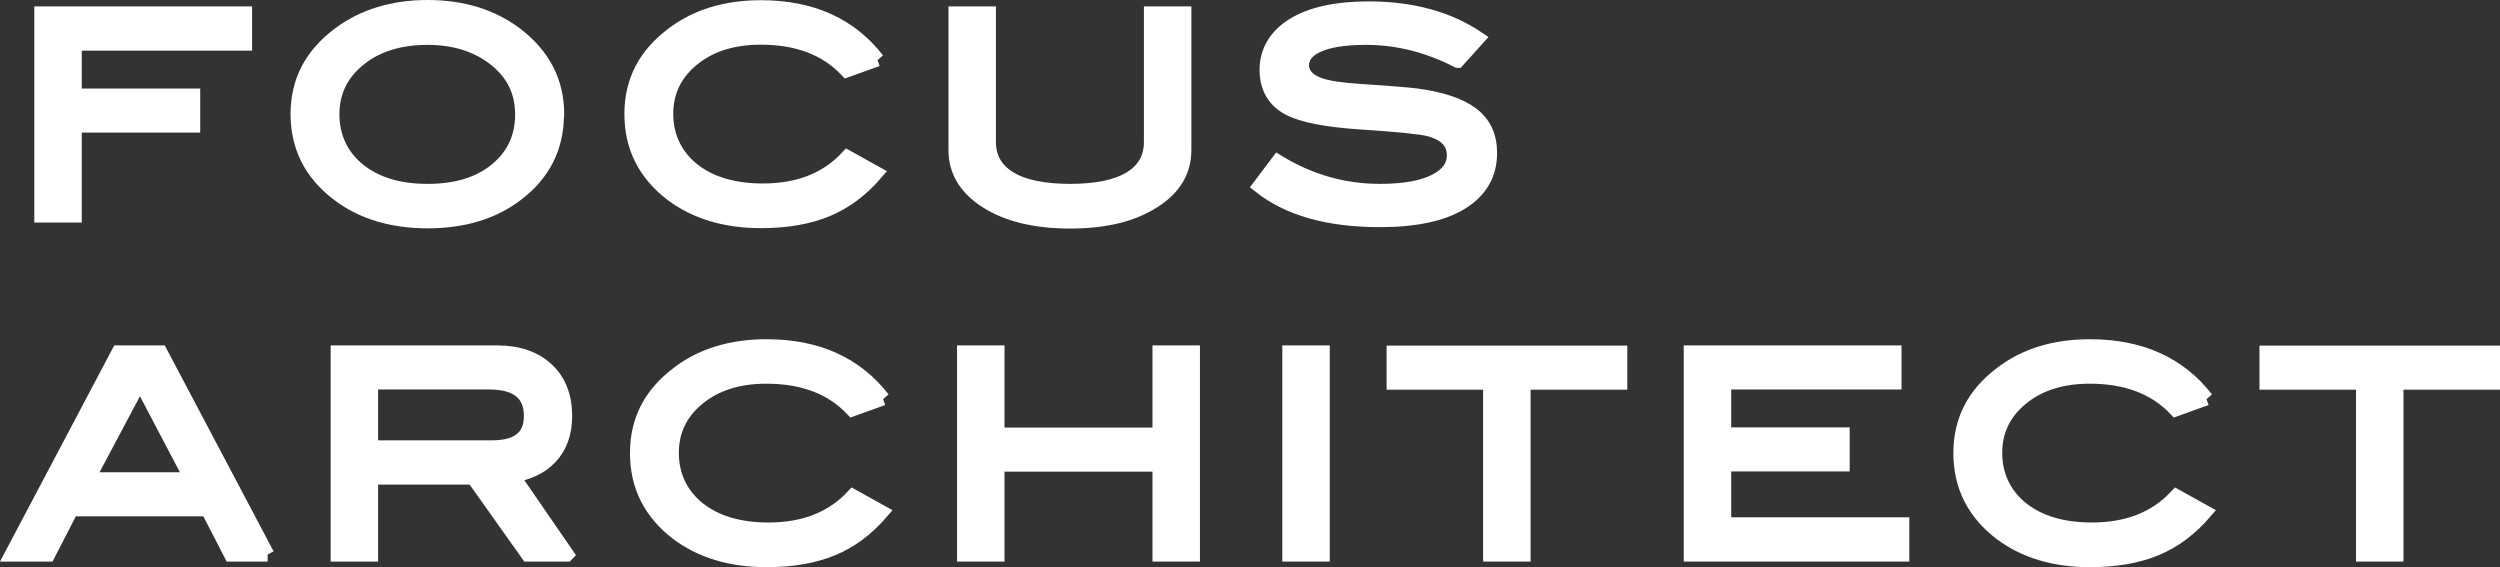
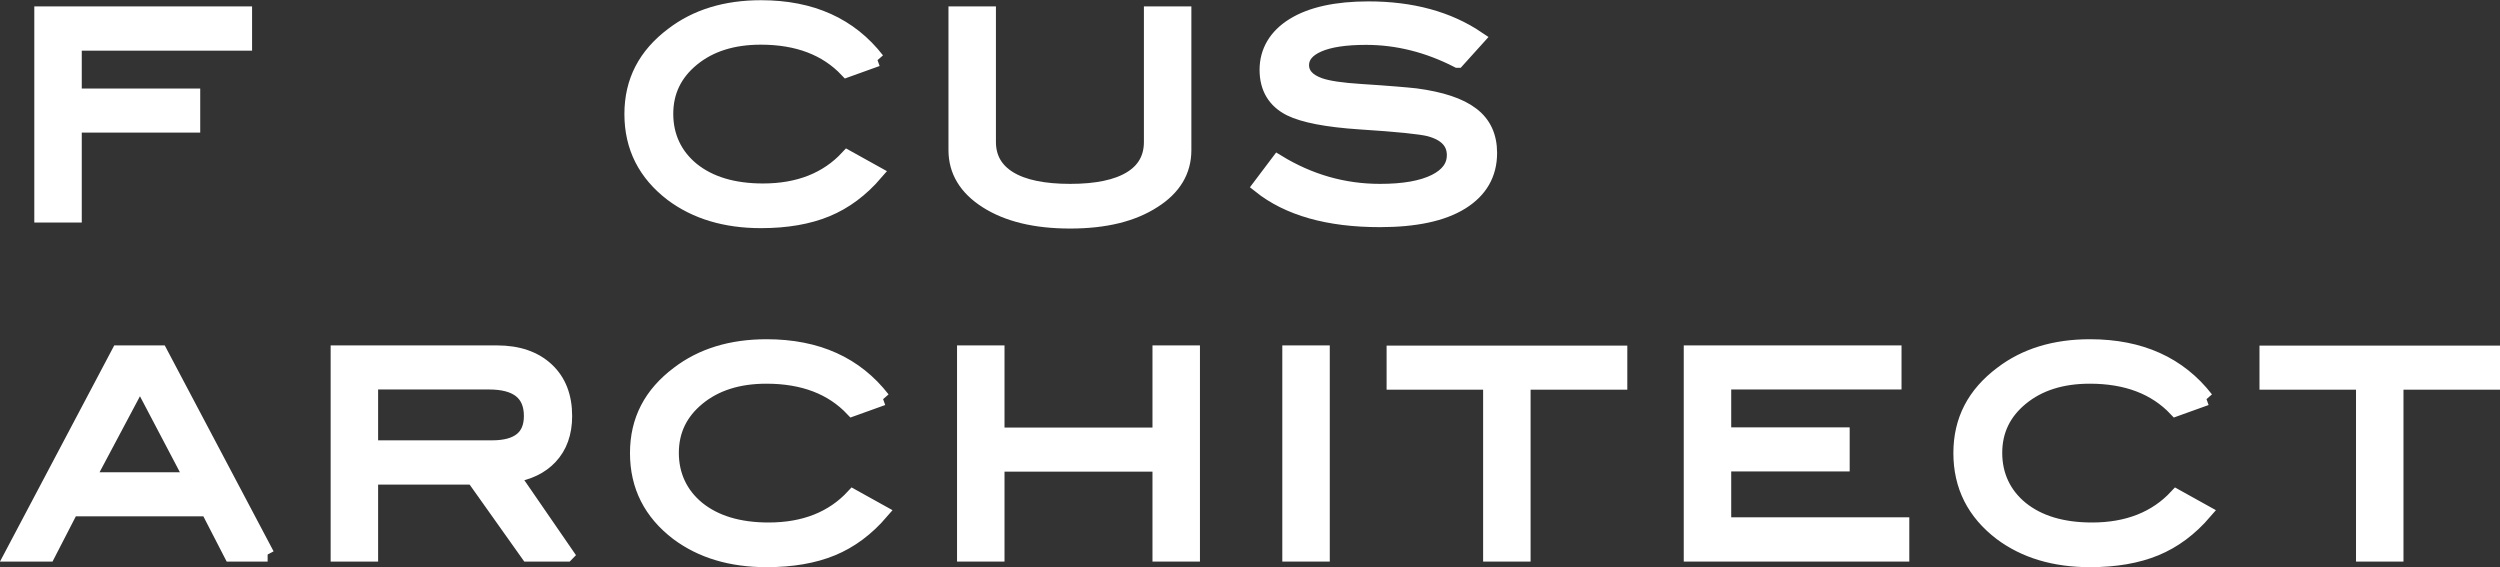
<svg xmlns="http://www.w3.org/2000/svg" id="_レイヤー_2" data-name="レイヤー_2" viewBox="0 0 125.36 28.44">
  <rect x="0" y="0" width="125.36" height="28.44" fill="#333333" stroke="none" />
  <defs>
    <style>
      .cls-1 {
        fill: #fff;
        stroke: #fff;
        stroke-miterlimit: 10;
        stroke-width: .7px;
      }
    </style>
  </defs>
  <g id="design">
    <g>
      <path class="cls-1" d="M12.29,2.19H3.75v2.6h5.94v1.51H3.75v4.51h-1.68V.67h10.22v1.51Z" />
-       <path class="cls-1" d="M27.93,5.73c0,1.66-.68,3.01-2.04,4.03-1.19.9-2.68,1.34-4.45,1.34s-3.29-.45-4.48-1.36c-1.36-1.03-2.04-2.37-2.04-4.02s.69-2.96,2.07-4c1.21-.91,2.7-1.37,4.45-1.37s3.24.46,4.44,1.37c1.37,1.05,2.06,2.38,2.06,4ZM26.18,5.73c0-1.19-.5-2.15-1.51-2.88-.87-.63-1.95-.95-3.23-.95-1.41,0-2.56.36-3.44,1.08-.89.72-1.33,1.64-1.33,2.75s.43,2.07,1.3,2.78c.87.71,2.03,1.06,3.47,1.06s2.59-.35,3.45-1.06c.86-.71,1.29-1.63,1.29-2.77Z" />
      <path class="cls-1" d="M43.99,2.98l-1.53.55c-1.03-1.09-2.46-1.64-4.31-1.64-1.4,0-2.54.36-3.42,1.08-.88.72-1.32,1.63-1.32,2.74s.44,2.07,1.31,2.78c.87.7,2.05,1.06,3.54,1.06,1.79,0,3.2-.56,4.23-1.67l1.44.8c-.73.85-1.55,1.46-2.47,1.84s-2.02.57-3.3.57c-1.79,0-3.28-.45-4.47-1.34-1.35-1.03-2.03-2.37-2.03-4.03s.69-2.97,2.06-4c1.19-.91,2.67-1.36,4.44-1.36,2.54,0,4.48.88,5.84,2.63Z" />
      <path class="cls-1" d="M59.39,7.53c0,1.05-.51,1.91-1.54,2.56-1.05.68-2.44,1.02-4.19,1.02s-3.15-.34-4.21-1.02c-1.03-.66-1.54-1.52-1.54-2.56V.67h1.68v6.45c0,.79.35,1.4,1.04,1.82.69.42,1.71.63,3.03.63s2.33-.21,3.02-.63c.69-.42,1.03-1.03,1.03-1.82V.67h1.68v6.86Z" />
      <path class="cls-1" d="M73.09,3.05c-1.5-.77-3.03-1.15-4.59-1.15-1.04,0-1.83.12-2.38.36s-.83.58-.83,1.01.29.77.88.98c.42.15,1.11.25,2.06.31,1.4.09,2.32.17,2.77.22,1.27.17,2.21.48,2.81.94.61.46.91,1.11.91,1.95,0,1.07-.48,1.9-1.43,2.49s-2.32.88-4.1.88c-2.59,0-4.6-.57-6.03-1.71l.92-1.22c1.59.97,3.29,1.46,5.12,1.46,1.19,0,2.1-.16,2.76-.49.63-.32.94-.75.94-1.3,0-.64-.41-1.07-1.23-1.29-.43-.11-1.59-.23-3.47-.35-1.67-.11-2.84-.34-3.51-.67-.78-.39-1.18-1.05-1.18-1.97s.45-1.7,1.34-2.25c.89-.55,2.15-.83,3.77-.83,2.18,0,4.01.5,5.49,1.5l-1.02,1.13Z" />
      <path class="cls-1" d="M13.42,27.81h-1.84l-1.17-2.27H3.59l-1.17,2.27H.58l5.36-10.14h2.11l5.36,10.14ZM9.6,24.03l-2.58-4.91-2.61,4.91h5.2Z" />
      <path class="cls-1" d="M28.42,27.81h-1.95l-2.74-3.86h-5.12v3.86h-1.68v-10.14h7.99c1.06,0,1.9.29,2.51.86.61.57.91,1.35.91,2.33,0,.86-.25,1.55-.74,2.07-.46.49-1.09.79-1.89.92l2.72,3.95ZM24.67,22.43c1.3,0,1.95-.52,1.95-1.57,0-1.12-.7-1.68-2.1-1.68h-5.91v3.25h6.06Z" />
      <path class="cls-1" d="M44.27,19.98l-1.53.55c-1.03-1.09-2.46-1.64-4.31-1.64-1.4,0-2.54.36-3.42,1.08-.88.72-1.32,1.63-1.32,2.74s.44,2.07,1.31,2.78c.87.7,2.05,1.06,3.54,1.06,1.79,0,3.2-.56,4.23-1.67l1.44.8c-.73.85-1.55,1.46-2.47,1.84s-2.02.57-3.3.57c-1.79,0-3.28-.45-4.47-1.34-1.35-1.03-2.03-2.37-2.03-4.03s.69-2.97,2.06-4c1.19-.91,2.67-1.36,4.44-1.36,2.54,0,4.48.88,5.84,2.63Z" />
      <path class="cls-1" d="M59.82,27.81h-1.68v-4.51h-8.12v4.51h-1.68v-10.14h1.68v4.12h8.12v-4.12h1.68v10.14Z" />
      <path class="cls-1" d="M66.33,27.81h-1.68v-10.14h1.68v10.14Z" />
      <path class="cls-1" d="M81.24,19.19h-4.84v8.62h-1.68v-8.62h-4.84v-1.51h11.37v1.51Z" />
      <path class="cls-1" d="M95.39,27.81h-10.61v-10.14h10.22v1.51h-8.54v2.6h5.94v1.51h-5.94v3h8.93v1.51Z" />
      <path class="cls-1" d="M110.63,19.98l-1.53.55c-1.03-1.09-2.46-1.64-4.31-1.64-1.4,0-2.54.36-3.42,1.08-.88.72-1.32,1.63-1.32,2.74s.44,2.07,1.31,2.78c.87.7,2.05,1.06,3.54,1.06,1.79,0,3.2-.56,4.23-1.67l1.44.8c-.73.85-1.55,1.46-2.47,1.84s-2.02.57-3.3.57c-1.79,0-3.28-.45-4.47-1.34-1.35-1.03-2.03-2.37-2.03-4.03s.69-2.97,2.06-4c1.19-.91,2.67-1.36,4.44-1.36,2.54,0,4.48.88,5.84,2.63Z" />
      <path class="cls-1" d="M125.01,19.19h-4.84v8.62h-1.68v-8.62h-4.84v-1.51h11.37v1.51Z" />
    </g>
  </g>
</svg>